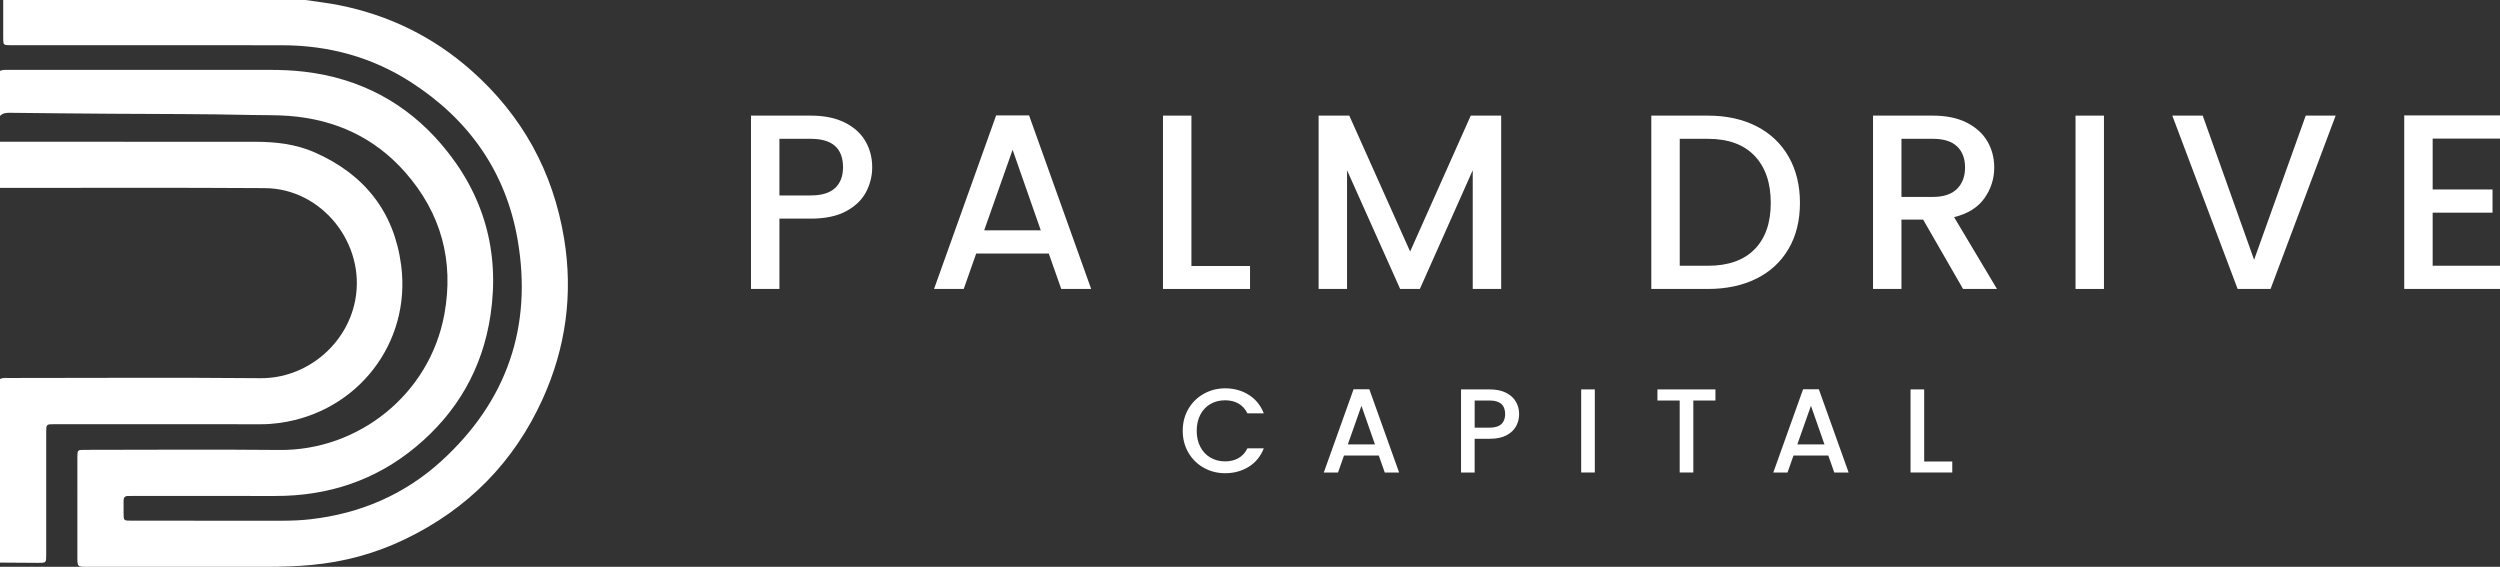
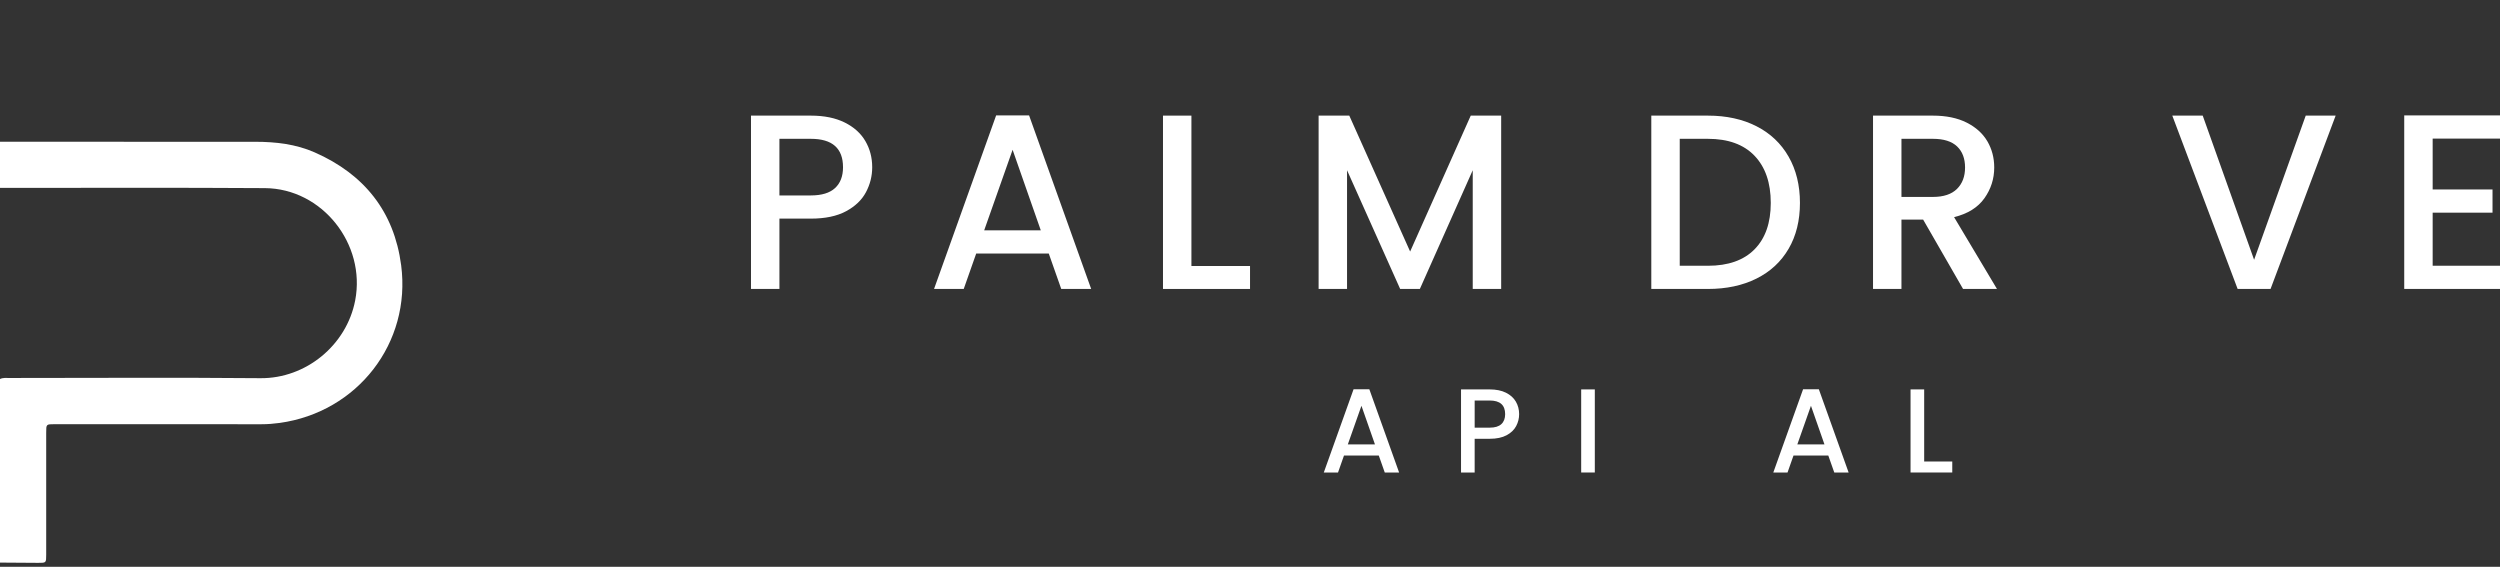
<svg xmlns="http://www.w3.org/2000/svg" xmlns:ns1="http://sodipodi.sourceforge.net/DTD/sodipodi-0.dtd" xmlns:ns2="http://www.inkscape.org/namespaces/inkscape" version="1.1" id="圖層_1" x="0px" y="0px" width="451.086" height="102.276" viewBox="0 0 451.086 102.276" enable-background="new 0 0 841.89 595.275" xml:space="preserve" ns1:docname="g19.svg" ns2:version="1.3.2 (091e20e, 2023-11-25, custom)">
  <rect x="0" y="0" width="451.086" height="102.276" fill="#333333" stroke="none" />
  <defs id="defs18" />
  <ns1:namedview id="namedview18" pagecolor="#ffffff" bordercolor="#000000" borderopacity="0.25" ns2:showpageshadow="2" ns2:pageopacity="0.0" ns2:pagecheckerboard="0" ns2:deskcolor="#d1d1d1" ns2:zoom="2.4407763" ns2:cx="286.99886" ns2:cy="51.008362" ns2:window-width="1920" ns2:window-height="991" ns2:window-x="-9" ns2:window-y="-9" ns2:window-maximized="1" ns2:current-layer="g18" />
  <g id="g19" ns2:export-filename="g19.svg" ns2:export-xdpi="96" ns2:export-ydpi="96" transform="translate(-180.706,-236.204)">
    <g id="g2">
-       <path fill="#ffffff" d="m 235.804,236.204 c 2.04,0.309 4.095,0.535 6.116,0.939 9.008,1.802 16.988,5.717 23.867,11.813 9.148,8.106 14.71,18.226 16.696,30.252 1.652,10.009 0.336,19.701 -3.841,28.94 -5.19,11.48 -13.555,19.928 -24.923,25.379 -5.323,2.553 -10.946,4.081 -16.833,4.617 -2.607,0.237 -5.221,0.331 -7.838,0.332 -10.863,0.006 -21.726,0.003 -32.589,0.002 -1.79,0 -1.791,-0.001 -1.791,-1.828 0,-5.973 -0.001,-11.944 0.001,-17.917 0,-1.339 0.022,-1.361 1.352,-1.361 11.704,-0.002 23.409,-0.095 35.111,0.022 14.117,0.141 27.09,-9.906 29.758,-24.507 1.75,-9.58 -0.577,-18.212 -7.053,-25.575 -5.543,-6.303 -12.618,-9.541 -20.968,-10.194 -2.264,-0.177 -4.517,-0.113 -6.775,-0.166 -8.37,-0.194 -16.741,-0.17 -25.112,-0.223 -6.172,-0.039 -12.345,-0.104 -18.517,-0.173 -0.669,-0.007 -1.276,0.06 -1.759,0.571 0,-2.712 0,-5.424 0,-8.137 0.554,-0.25 1.144,-0.177 1.722,-0.177 15.615,-0.003 31.23,-0.002 46.845,-0.003 2.133,0 4.263,0.083 6.381,0.335 9.985,1.189 18.329,5.595 24.801,13.22 7.533,8.874 10.485,19.211 8.75,30.75 -1.442,9.59 -5.998,17.512 -13.455,23.709 -7.329,6.091 -15.855,8.884 -25.352,8.87 -8.535,-0.012 -17.07,-0.002 -25.604,-0.002 -0.323,0 -0.646,0.011 -0.97,0.005 -0.57,-0.01 -0.822,0.273 -0.816,0.832 0.007,0.742 -0.005,1.484 -0.003,2.228 0.003,1.388 0.011,1.397 1.411,1.397 9.02,0.002 18.04,-0.006 27.06,0.007 1.748,0.003 3.491,-0.063 5.224,-0.26 9.011,-1.022 17.023,-4.46 23.697,-10.557 11.784,-10.766 16.421,-24.217 13.705,-39.9 -2.12,-12.239 -8.797,-21.688 -19.253,-28.418 -7.068,-4.55 -14.878,-6.645 -23.253,-6.657 -16.326,-0.023 -32.652,-0.007 -48.979,-0.008 -1.295,0 -1.329,-0.032 -1.332,-1.281 -0.004,-2.292 0.002,-4.584 0.004,-6.876 18.171,0 36.343,0 54.515,0 z" />
      <path fill="#ffffff" d="m 180.706,304.59 c 0.551,-0.264 1.141,-0.184 1.719,-0.185 15.091,-0.003 30.183,-0.101 45.273,0.037 8.167,0.074 15.534,-5.912 17.096,-14.035 1.956,-10.161 -5.945,-20.189 -16.294,-20.259 -15.931,-0.107 -31.862,-0.037 -47.794,-0.042 0,-2.776 0,-5.553 0,-8.33 3.653,0.002 7.306,0.006 10.958,0.006 11.703,0.001 23.406,-0.008 35.109,0.005 3.677,0.004 7.299,0.412 10.706,1.91 8.936,3.93 14.343,10.684 15.61,20.369 1.835,14.029 -7.883,26.501 -21.919,28.449 -1.084,0.15 -2.18,0.237 -3.284,0.236 -12.447,-0.014 -24.894,-0.009 -37.34,-0.008 -1.501,0 -1.504,0.002 -1.504,1.49 -0.001,7.36 0,14.721 -0.001,22.081 0,1.446 -0.005,1.454 -1.451,1.448 -2.294,-0.01 -4.589,-0.03 -6.884,-0.047 0,-11.04 0,-22.083 0,-33.125 z" />
    </g>
    <g id="g9" style="fill:#ffffff;fill-opacity:1">
-       <path fill="#ffffff" d="m 395.134,309.982 c 0.683,-1.164 1.61,-2.073 2.783,-2.729 1.172,-0.654 2.456,-0.981 3.851,-0.981 1.596,0 3.016,0.393 4.26,1.176 1.244,0.784 2.146,1.895 2.707,3.333 h -2.955 c -0.389,-0.791 -0.928,-1.381 -1.618,-1.77 -0.69,-0.388 -1.488,-0.582 -2.394,-0.582 -0.993,0 -1.877,0.224 -2.653,0.669 -0.777,0.445 -1.384,1.086 -1.823,1.92 -0.439,0.834 -0.658,1.805 -0.658,2.912 0,1.107 0.219,2.078 0.658,2.912 0.438,0.834 1.046,1.478 1.823,1.931 0.776,0.453 1.661,0.679 2.653,0.679 0.906,0 1.704,-0.193 2.394,-0.582 0.69,-0.389 1.229,-0.978 1.618,-1.769 h 2.955 c -0.561,1.438 -1.463,2.545 -2.707,3.321 -1.244,0.777 -2.664,1.165 -4.26,1.165 -1.41,0 -2.697,-0.327 -3.861,-0.981 -1.165,-0.654 -2.089,-1.563 -2.772,-2.729 -0.683,-1.166 -1.024,-2.48 -1.024,-3.947 0,-1.467 0.34,-2.783 1.023,-3.948 z" />
      <path fill="#ffffff" d="m 429.485,318.396 h -6.277 l -1.078,3.063 h -2.567 l 5.371,-15.014 h 2.848 l 5.371,15.014 h -2.589 z m -0.69,-2.006 -2.438,-6.968 -2.459,6.968 z" />
      <path fill="#ffffff" d="m 454.271,313.089 c -0.36,0.677 -0.936,1.227 -1.726,1.65 -0.792,0.425 -1.806,0.637 -3.042,0.637 h -2.718 v 6.083 h -2.459 v -14.992 h 5.177 c 1.15,0 2.125,0.198 2.923,0.593 0.798,0.396 1.395,0.932 1.79,1.607 0.395,0.675 0.594,1.432 0.594,2.265 10e-4,0.762 -0.179,1.481 -0.539,2.157 z m -2.674,-0.356 c 0.46,-0.424 0.689,-1.024 0.689,-1.802 0,-1.639 -0.927,-2.459 -2.782,-2.459 h -2.718 v 4.896 h 2.718 c 0.934,0.001 1.632,-0.211 2.093,-0.635 z" />
      <path fill="#ffffff" d="m 468.465,306.467 v 14.992 h -2.459 v -14.992 z" />
-       <path fill="#ffffff" d="m 490.229,306.467 v 2.006 h -3.991 v 12.986 h -2.459 v -12.986 h -4.013 v -2.006 z" />
      <path fill="#ffffff" d="m 510.593,318.396 h -6.277 l -1.078,3.063 h -2.567 l 5.371,-15.014 h 2.848 l 5.371,15.014 h -2.589 z m -0.691,-2.006 -2.438,-6.968 -2.459,6.968 z" />
      <path fill="#ffffff" d="m 527.893,319.475 h 5.069 v 1.984 h -7.528 v -14.992 h 2.459 z" />
    </g>
    <g id="g18">
      <path fill="#ffffff" d="m 336.956,270.881 c -0.75,1.411 -1.951,2.558 -3.6,3.442 -1.65,0.885 -3.765,1.328 -6.345,1.328 h -5.67 v 12.69 h -5.13 v -31.275 h 10.8 c 2.4,0 4.433,0.413 6.098,1.237 1.665,0.826 2.91,1.943 3.735,3.353 0.825,1.411 1.238,2.985 1.238,4.725 -10e-4,1.591 -0.377,3.091 -1.126,4.5 z m -5.581,-0.742 c 0.96,-0.884 1.44,-2.137 1.44,-3.757 0,-3.42 -1.935,-5.13 -5.805,-5.13 h -5.67 v 10.215 h 5.67 c 1.95,-10e-4 3.405,-0.443 4.365,-1.328 z" />
      <path fill="#ffffff" d="m 369.94,281.951 h -13.095 l -2.25,6.39 h -5.355 l 11.205,-31.32 h 5.94 l 11.205,31.32 h -5.4 z m -1.44,-4.185 -5.085,-14.535 -5.13,14.535 z" />
-       <path fill="#ffffff" d="m 395.679,284.201 h 10.575 v 4.14 h -15.705 v -31.275 h 5.13 z" />
+       <path fill="#ffffff" d="m 395.679,284.201 h 10.575 v 4.14 h -15.705 v -31.275 h 5.13 " />
      <path fill="#ffffff" d="m 451.569,257.066 v 31.275 h -5.131 v -21.42 l -9.54,21.42 h -3.555 l -9.585,-21.42 v 21.42 h -5.13 v -31.275 h 5.535 l 10.979,24.525 10.936,-24.525 z" />
      <path fill="#ffffff" d="m 497.626,258.979 c 2.504,1.275 4.439,3.105 5.805,5.49 1.365,2.385 2.048,5.168 2.048,8.348 0,3.18 -0.683,5.94 -2.048,8.28 -1.365,2.34 -3.301,4.133 -5.805,5.377 -2.506,1.246 -5.423,1.868 -8.753,1.868 h -10.215 v -31.275 h 10.215 c 3.33,-0.001 6.247,0.637 8.753,1.912 z m -0.338,22.208 c 1.95,-1.98 2.925,-4.77 2.925,-8.37 0,-3.629 -0.975,-6.465 -2.925,-8.505 -1.95,-2.04 -4.755,-3.06 -8.415,-3.06 h -5.085 v 22.905 h 5.085 c 3.66,-10e-4 6.465,-0.99 8.415,-2.97 z" />
      <path fill="#ffffff" d="m 534.908,288.341 -7.2,-12.51 h -3.915 v 12.51 h -5.13 v -31.275 h 10.8 c 2.4,0 4.433,0.42 6.098,1.26 1.665,0.84 2.909,1.965 3.735,3.375 0.824,1.411 1.237,2.986 1.237,4.725 0,2.041 -0.593,3.893 -1.777,5.558 -1.186,1.665 -3.008,2.798 -5.468,3.397 l 7.74,12.96 z m -11.115,-16.605 h 5.67 c 1.92,0 3.367,-0.479 4.343,-1.44 0.975,-0.96 1.463,-2.25 1.463,-3.87 0,-1.62 -0.48,-2.887 -1.44,-3.802 -0.961,-0.915 -2.415,-1.373 -4.365,-1.373 h -5.67 v 10.485 z" />
-       <path fill="#ffffff" d="m 560.332,257.066 v 31.275 h -5.13 v -31.275 z" />
      <path fill="#ffffff" d="m 602.137,257.066 -11.745,31.275 h -5.94 l -11.789,-31.275 h 5.489 l 9.271,26.01 9.314,-26.01 z" />
      <path fill="#ffffff" d="m 619.642,261.207 v 9.18 h 10.8 v 4.185 h -10.8 v 9.585 h 12.15 v 4.185 h -17.28 v -31.32 h 17.28 v 4.185 z" />
    </g>
  </g>
</svg>